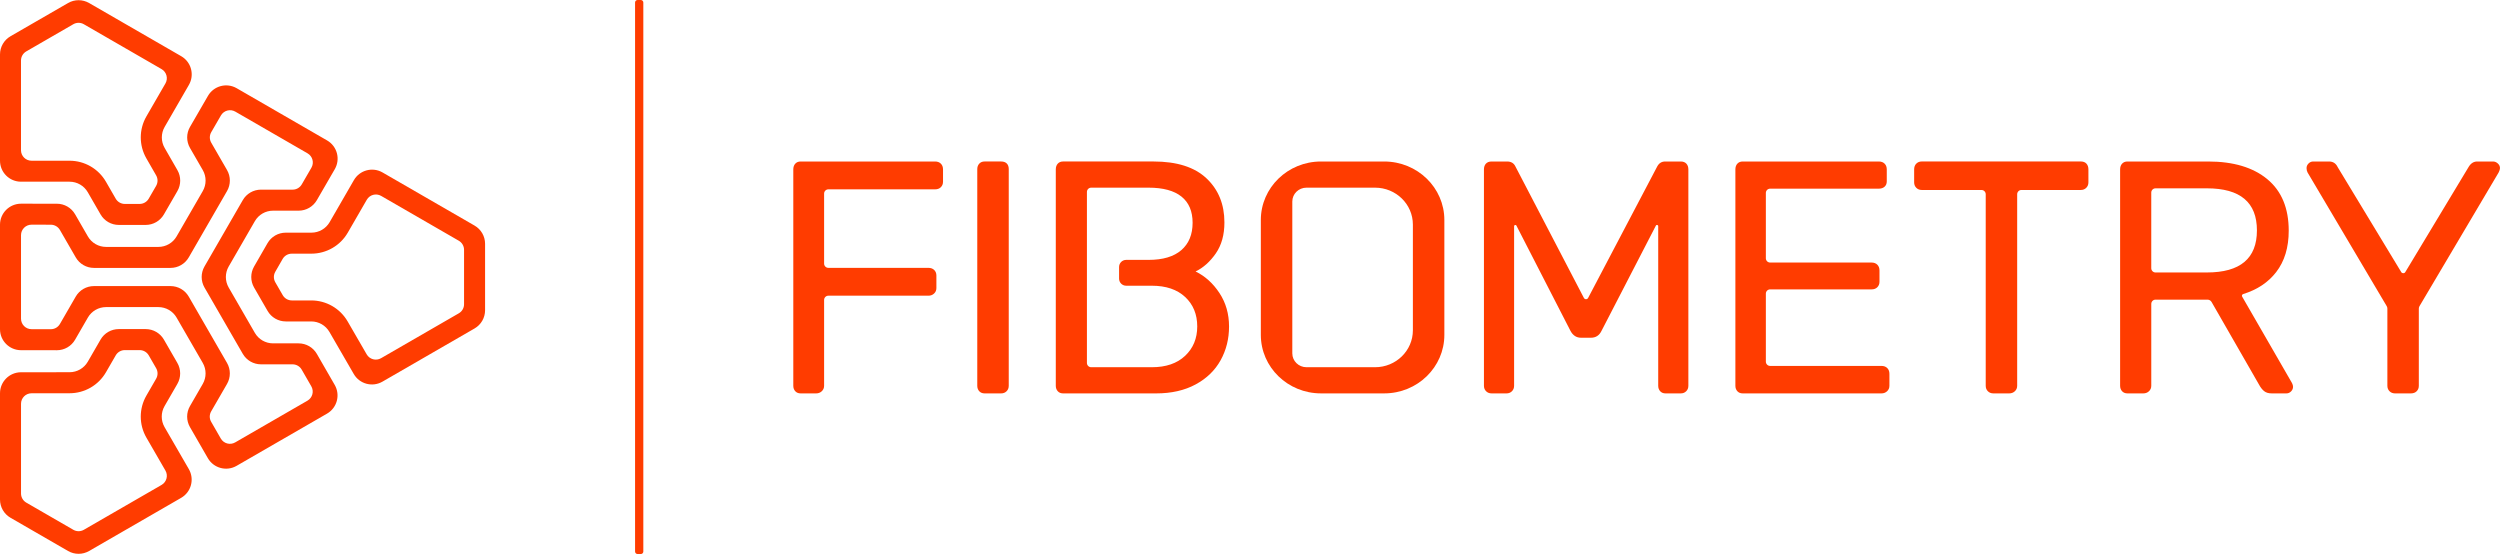
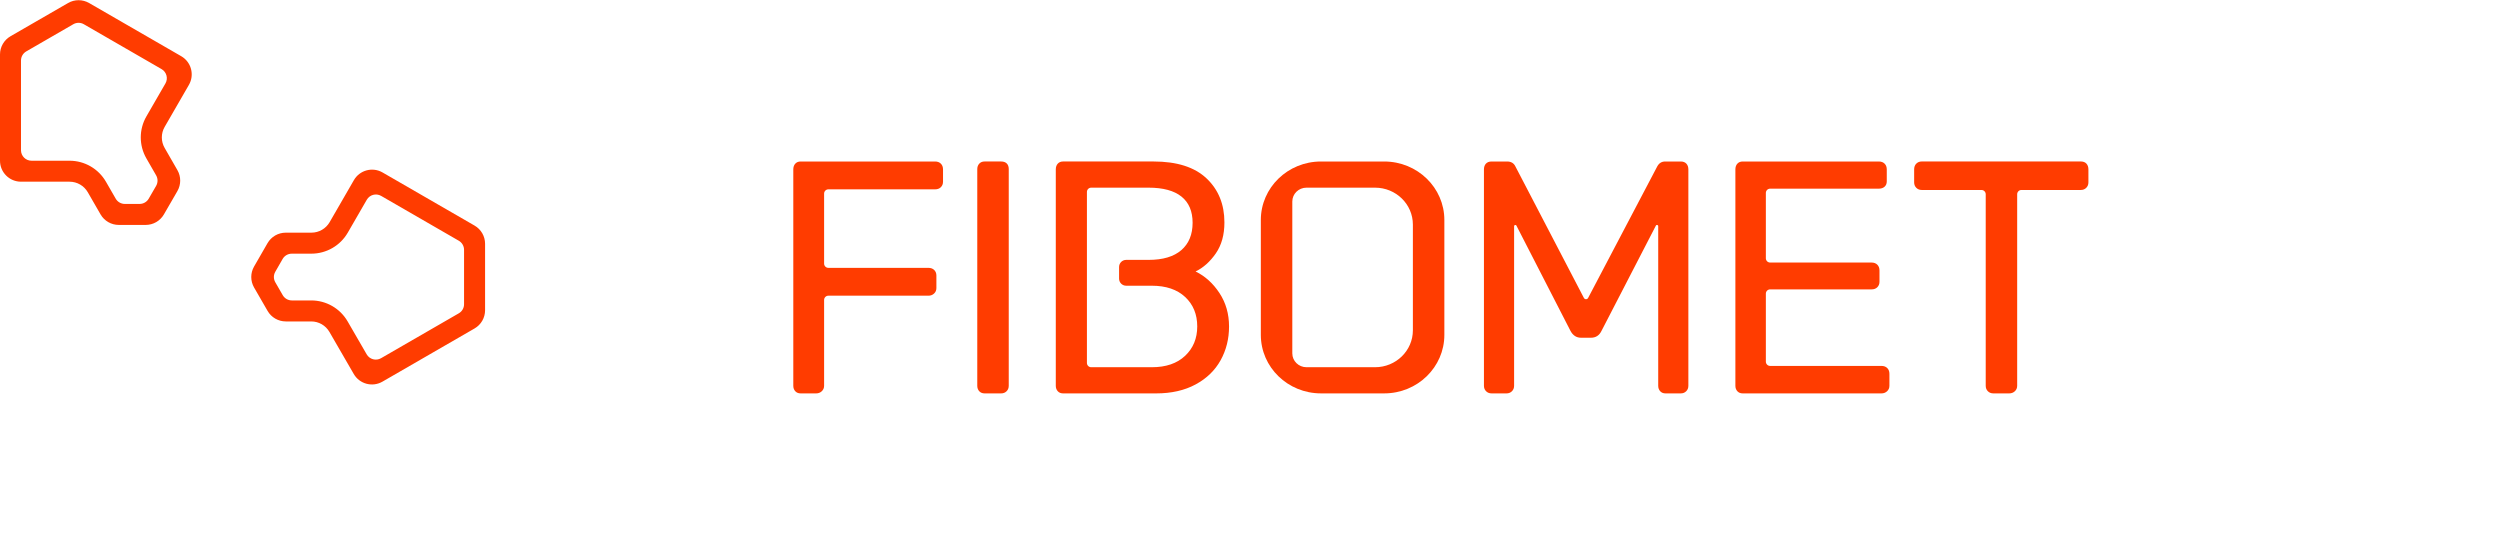
<svg xmlns="http://www.w3.org/2000/svg" id="Layer_1" x="0px" y="0px" viewBox="0 0 1924.72 426.54" style="enable-background:new 0 0 1924.72 426.54;" xml:space="preserve">
  <style type="text/css">	.st0{fill:#FF3C00;}</style>
  <g>
    <g>
-       <path class="st0" d="M493.37,426.54h-2.52c-1.06,0-1.92-0.86-1.92-1.92V1.92c0-1.06,0.86-1.92,1.92-1.92h2.52    c1.06,0,1.92,0.86,1.92,1.92v422.7C495.29,425.68,494.43,426.54,493.37,426.54z" />
-     </g>
+       </g>
    <g>
      <g>
        <path class="st0" d="M612.28,301.21c-1.02-1.1-1.53-2.51-1.53-4.21V130.46c0-1.87,0.51-3.36,1.53-4.46     c1.02-1.1,2.38-1.66,4.08-1.66H719.9c1.87,0,3.35,0.55,4.46,1.66c1.1,1.11,1.66,2.59,1.66,4.46v9.44c0,1.7-0.55,3.1-1.66,4.21     c-1.11,1.11-2.59,1.66-4.46,1.66h-82.16c-1.81,0-3.27,1.47-3.27,3.28v53.89c0,1.81,1.47,3.28,3.27,3.28h77.06     c1.87,0,3.35,0.55,4.46,1.66c1.1,1.11,1.66,2.51,1.66,4.21v9.69c0,1.7-0.6,3.1-1.78,4.21c-1.19,1.11-2.64,1.66-4.34,1.66h-77.06     c-1.81,0-3.27,1.47-3.27,3.28V297c0,1.7-0.6,3.1-1.79,4.21c-1.19,1.11-2.64,1.66-4.34,1.66h-11.99     C614.66,302.86,613.3,302.31,612.28,301.21z" />
        <path class="st0" d="M753.92,301.21c-1.02-1.1-1.53-2.51-1.53-4.21V130.2c0-1.7,0.51-3.1,1.53-4.21c1.02-1.1,2.38-1.66,4.08-1.66     h12.75c1.87,0,3.32,0.51,4.34,1.53c1.02,1.02,1.53,2.47,1.53,4.34V297c0,1.7-0.55,3.1-1.66,4.21c-1.11,1.11-2.51,1.66-4.21,1.66     H758C756.3,302.86,754.94,302.31,753.92,301.21z" />
        <path class="st0" d="M938.83,225.59c-4.93-7.48-11.05-13.01-18.36-16.58c5.95-2.89,11.13-7.52,15.56-13.9     c4.42-6.38,6.63-14.32,6.63-23.85c0-13.94-4.59-25.25-13.77-33.92c-9.18-8.67-22.79-13.01-40.81-13.01h-69.63     c-1.7,0-3.06,0.55-4.08,1.66c-1.02,1.11-1.53,2.59-1.53,4.46V297c0,1.7,0.51,3.1,1.53,4.21c1.02,1.11,2.38,1.66,4.08,1.66h71.67     c11.73,0,21.85-2.3,30.35-6.89c8.5-4.59,14.92-10.8,19.26-18.62c4.34-7.82,6.5-16.49,6.5-26.01     C946.22,241.65,943.76,233.07,938.83,225.59z M912.43,273.92c-6.21,5.87-14.75,8.8-25.63,8.8h-46.71c-1.81,0-3.28-1.47-3.28-3.28     V147.76c0-1.81,1.47-3.28,3.28-3.28h44.16c11.22,0,19.68,2.3,25.38,6.89c5.7,4.59,8.54,11.31,8.54,20.15     c0,9.01-2.89,16.03-8.67,21.04c-5.78,5.02-14.2,7.52-25.25,7.52h-17.23c-3.02,0-5.46,2.44-5.46,5.46v8.97     c0,3.02,2.44,5.46,5.46,5.46h19.78c10.88,0,19.42,2.89,25.63,8.67c6.2,5.78,9.31,13.35,9.31,22.7     C921.74,260.53,918.63,268.05,912.43,273.92z" />
        <path class="st0" d="M1144.13,301.21c-1.11-1.1-1.66-2.51-1.66-4.21V130.46c0-1.87,0.51-3.36,1.53-4.46     c1.02-1.1,2.46-1.66,4.34-1.66h11.99c3.06,0,5.18,1.28,6.38,3.83l52.71,101.2c0.68,1.31,2.56,1.32,3.25,0.01l53.2-101.21     c1.36-2.55,3.4-3.83,6.12-3.83h11.99c1.87,0,3.32,0.55,4.34,1.66c1.02,1.11,1.53,2.59,1.53,4.46V297c0,1.7-0.55,3.1-1.66,4.21     c-1.11,1.11-2.51,1.66-4.21,1.66h-11.73c-1.7,0-3.06-0.55-4.08-1.66c-1.02-1.1-1.53-2.51-1.53-4.21V174.13     c0-0.99-1.33-1.31-1.79-0.43l-41.83,80.96c-1.7,3.57-4.42,5.36-8.16,5.36h-7.65c-3.57,0-6.29-1.79-8.16-5.36l-41.57-80.94     c-0.45-0.88-1.79-0.56-1.79,0.43V297c0,1.7-0.55,3.1-1.66,4.21c-1.11,1.11-2.51,1.66-4.21,1.66h-11.48     C1146.64,302.86,1145.23,302.31,1144.13,301.21z" />
        <path class="st0" d="M1337.58,301.21c-1.02-1.1-1.53-2.51-1.53-4.21V130.46c0-1.87,0.51-3.36,1.53-4.46     c1.02-1.1,2.38-1.66,4.08-1.66h104.82c1.87,0,3.36,0.55,4.46,1.66c1.1,1.11,1.66,2.59,1.66,4.46v9.18c0,1.7-0.55,3.06-1.66,4.08     c-1.11,1.02-2.59,1.53-4.46,1.53h-83.69c-1.81,0-3.28,1.47-3.28,3.28v50.32c0,1.81,1.47,3.28,3.28,3.28h78.08     c1.87,0,3.35,0.55,4.46,1.66c1.1,1.11,1.66,2.59,1.66,4.46v8.67c0,1.7-0.55,3.1-1.66,4.21c-1.11,1.11-2.59,1.66-4.46,1.66h-78.08     c-1.81,0-3.28,1.47-3.28,3.28v52.36c0,1.81,1.47,3.28,3.28,3.28h85.73c1.87,0,3.36,0.55,4.46,1.66c1.1,1.11,1.66,2.59,1.66,4.46     V297c0,1.7-0.6,3.1-1.79,4.21c-1.19,1.11-2.64,1.66-4.34,1.66h-106.86C1339.96,302.86,1338.6,302.31,1337.58,301.21z" />
        <path class="st0" d="M1530.44,301.21c-1.11-1.1-1.66-2.51-1.66-4.21V149.54c0-1.81-1.47-3.28-3.28-3.28h-45.95     c-1.7,0-3.1-0.55-4.21-1.66c-1.11-1.1-1.66-2.51-1.66-4.21v-9.95c0-1.87,0.55-3.36,1.66-4.46c1.1-1.1,2.51-1.66,4.21-1.66h122.42     c1.87,0,3.32,0.55,4.34,1.66c1.02,1.11,1.53,2.59,1.53,4.46v9.95c0,1.7-0.55,3.1-1.66,4.21c-1.11,1.11-2.51,1.66-4.21,1.66     h-45.69c-1.81,0-3.28,1.47-3.28,3.28V297c0,1.7-0.6,3.1-1.78,4.21c-1.19,1.11-2.64,1.66-4.34,1.66h-12.24     C1532.94,302.86,1531.54,302.31,1530.44,301.21z" />
-         <path class="st0" d="M1633.78,301.21c-1.02-1.1-1.53-2.51-1.53-4.21V130.46c0-1.87,0.51-3.36,1.53-4.46     c1.02-1.1,2.38-1.66,4.08-1.66h62.23c19.38,0,34.56,4.55,45.52,13.64c10.97,9.1,16.45,22.32,16.45,39.66     c0,12.92-3.23,23.55-9.69,31.88c-6.15,7.92-14.59,13.54-25.35,16.85c-0.85,0.26-1.26,1.23-0.81,2l38.4,66.59     c0.51,1.02,0.77,1.96,0.77,2.81c0,1.36-0.51,2.55-1.53,3.57c-1.02,1.02-2.21,1.53-3.57,1.53h-11.22c-2.55,0-4.55-0.59-5.99-1.79     c-1.45-1.19-2.77-2.89-3.95-5.1l-36.46-63.49c-0.64-1.11-1.83-1.8-3.11-1.8h-40.04c-1.81,0-3.27,1.47-3.27,3.28V297     c0,1.7-0.6,3.1-1.78,4.21c-1.19,1.11-2.64,1.66-4.34,1.66h-12.24C1636.16,302.86,1634.8,302.31,1633.78,301.21z M1699.07,209.77     c25.67,0,38.51-10.8,38.51-32.39c0-21.59-12.84-32.39-38.51-32.39h-39.57c-1.81,0-3.27,1.47-3.27,3.28v58.23     c0,1.81,1.47,3.28,3.27,3.28H1699.07z" />
-         <path class="st0" d="M1839.67,301.21c-1.11-1.1-1.66-2.51-1.66-4.21v-59.45c0-0.65-0.17-1.29-0.5-1.84l-60.96-102.95     c-0.51-1.02-0.77-2.12-0.77-3.32c0-1.36,0.51-2.55,1.53-3.57c1.02-1.02,2.21-1.53,3.57-1.53h12.24c3.06,0,5.27,1.45,6.63,4.34     l48.93,80.81c0.71,1.17,2.41,1.17,3.12,0l48.68-80.81c1.7-2.89,3.91-4.34,6.63-4.34h12.24c1.36,0,2.59,0.51,3.7,1.53     c1.1,1.02,1.66,2.21,1.66,3.57c0,0.85-0.34,1.96-1.02,3.32l-60.96,102.95c-0.33,0.56-0.51,1.2-0.51,1.84V297     c0,1.7-0.55,3.1-1.66,4.21c-1.11,1.11-2.59,1.66-4.46,1.66h-12.24C1842.17,302.86,1840.77,302.31,1839.67,301.21z" />
        <path class="st0" d="M970.7,169.36v88.48c0,24.87,20.73,45.02,46.31,45.02h48.67c25.58,0,46.31-20.16,46.31-45.02v-88.48     c0-24.87-20.73-45.02-46.31-45.02h-48.67C991.44,124.33,970.7,144.49,970.7,169.36z M1058.64,282.72h-52.79     c-6.03,0-10.92-4.78-10.92-10.67v-116.9c0-5.89,4.89-10.67,10.92-10.67h52.79c16.08,0,29.12,12.73,29.12,28.44v81.35     C1087.77,269.98,1074.73,282.72,1058.64,282.72z" />
      </g>
    </g>
    <g>
-       <path class="st0" d="M229.9,264.35l-19.68,0c-5.78,0-11.12-3.08-14.01-8.09l-20.15-34.9c-2.89-5.01-2.89-11.17,0-16.18l20.15-34.9    c2.89-5.01,8.23-8.09,14.01-8.09l19.71,0c5.77,0,11.11-3.08,14-8.07l13.82-23.88c4.48-7.74,1.83-17.65-5.91-22.12L182.2,67.91    c-7.73-4.46-17.62-1.82-22.09,5.91l-13.83,23.89c-2.9,5.01-2.9,11.18-0.01,16.19l9.84,17.04c2.89,5.01,2.89,11.17,0,16.18    l-20.15,34.89c-2.89,5.01-8.23,8.09-14.01,8.09l-40.29,0c-5.78,0-11.12-3.08-14.01-8.09l-9.85-17.07c-2.89-5-8.22-8.08-14-8.09    l-27.59-0.03C7.25,156.83,0,164.07,0,173.01l0,80.42c0,8.93,7.23,16.17,16.16,16.18l27.61,0.03c5.79,0.01,11.14-3.08,14.03-8.09    l9.84-17.04c2.89-5.01,8.23-8.09,14.01-8.09h40.29c5.78,0,11.12,3.08,14.01,8.09l20.15,34.89c2.89,5.01,2.89,11.17,0,16.18    l-9.85,17.07c-2.89,5-2.89,11.16-0.01,16.16l13.77,23.91c4.46,7.75,14.37,10.41,22.11,5.94l69.65-40.21    c7.73-4.46,10.39-14.35,5.93-22.09l-13.78-23.92C241.03,267.44,235.69,264.35,229.9,264.35z M162.58,316.72l12.2-21.13    c2.89-5.01,2.89-11.17,0-16.18l-29.48-51.07c-2.89-5.01-8.23-8.09-14.01-8.09H72.32c-5.78,0-11.12,3.08-14.01,8.09l-12.17,21.07    c-1.45,2.51-4.12,4.05-7.01,4.04l-14.87-0.02c-4.46,0-8.08-3.63-8.08-8.09l0-64.27c0-4.47,3.63-8.1,8.1-8.09l14.84,0.02    c2.89,0,5.55,1.55,7,4.04l12.2,21.13c2.89,5.01,8.23,8.09,14.01,8.09l58.97,0c5.78,0,11.12-3.08,14.01-8.09l29.48-51.07    c2.89-5.01,2.89-11.17,0-16.18l-12.16-21.07c-1.45-2.51-1.44-5.59,0.01-8.1l7.45-12.87c2.24-3.86,7.18-5.18,11.05-2.95    l55.65,32.13c3.87,2.24,5.2,7.19,2.96,11.06l-7.43,12.84c-1.45,2.5-4.11,4.04-7,4.04l-24.4,0c-5.78,0-11.12,3.08-14.01,8.09    l-29.48,51.07c-2.89,5.01-2.89,11.17,0,16.18l29.48,51.06c2.89,5.01,8.23,8.09,14.01,8.09l24.33,0c2.89,0,5.57,1.55,7.01,4.05    l7.42,12.89c2.23,3.87,0.9,8.81-2.97,11.04l-55.65,32.13c-3.87,2.24-8.82,0.91-11.06-2.97l-7.4-12.86    C161.13,322.3,161.13,319.22,162.58,316.72z" />
      <path class="st0" d="M272.45,138.7l-18.66,32.33c-2.89,5-8.22,8.09-14,8.09l-19.83,0.01c-5.78,0-11.12,3.09-14.01,8.11    l-10.34,17.96c-2.88,5-2.88,11.16,0.01,16.16l10.4,18.02c2.89,5.01,8.23,8.09,14.01,8.09h19.59c5.78,0,11.11,3.08,14,8.08    l18.73,32.37c4.47,7.73,14.36,10.37,22.09,5.91l70.93-40.95c5.01-2.89,8.09-8.23,8.09-14.01l0-51.18c0-5.78-3.08-11.12-8.09-14.01    l-70.83-40.89C286.81,128.31,276.92,130.96,272.45,138.7z M353.25,241.2l-59.89,34.58c-3.87,2.23-8.81,0.91-11.05-2.96    l-14.67-25.36c-5.78-10-16.46-16.16-28.01-16.16l-14.95,0c-2.89,0-5.56-1.54-7.01-4.05l-5.73-9.94c-1.44-2.5-1.44-5.57-0.01-8.07    l5.67-9.88c1.44-2.51,4.11-4.06,7.01-4.06l15.14-0.01c11.55-0.01,22.22-6.17,28-16.17l14.64-25.34c2.23-3.87,7.18-5.19,11.05-2.96    l59.79,34.52c2.5,1.45,4.05,4.12,4.04,7.01l0,41.85C357.29,237.09,355.75,239.76,353.25,241.2z" />
      <path class="st0" d="M67.58,147.99l9.84,17.08c2.89,5.01,8.23,8.1,14.02,8.1l20.73,0c5.78,0,11.11-3.08,14.01-8.08l10.38-17.95    c2.89-5,2.9-11.16,0.02-16.16l-9.84-17.12c-2.87-5-2.87-11.16,0.02-16.15l18.67-32.34c4.47-7.74,1.82-17.63-5.92-22.1L68.59,2.32    c-5.01-2.89-11.17-2.89-16.18,0L8.09,27.91C3.08,30.8,0,36.14,0,41.92v81.79c0,8.94,7.24,16.18,16.18,16.18h37.38    C59.35,139.89,64.69,142.98,67.58,147.99z M53.56,123.74l-29.31-0.01c-4.47,0-8.09-3.62-8.09-8.09l0-69.05    c0-2.89,1.54-5.56,4.04-7.01l36.24-20.93c2.5-1.45,5.59-1.45,8.09,0l59.87,34.56c3.87,2.23,5.2,7.18,2.96,11.05l-14.64,25.34    c-5.77,9.99-5.79,22.3-0.04,32.31l7.53,13.1c1.44,2.5,1.43,5.58-0.01,8.08l-5.71,9.87c-1.45,2.5-4.11,4.04-7,4.04l-11.4,0    c-2.89,0-5.57-1.54-7.01-4.05l-7.5-13.02C75.82,129.92,65.13,123.74,53.56,123.74z" />
-       <path class="st0" d="M126.69,312.66l9.85-17.07c2.89-5.01,2.89-11.17,0-16.18l-10.36-17.96c-2.89-5.01-8.23-8.09-14.02-8.09    l-20.73,0c-5.78,0-11.12,3.08-14.01,8.09l-9.83,17.03c-2.89,5-8.22,8.08-14,8.09l-37.42,0.03C7.24,286.62,0,293.86,0,302.79    l0,81.82c0,5.78,3.08,11.12,8.09,14.01l44.32,25.59c5.01,2.89,11.17,2.89,16.18,0l70.88-40.92c7.74-4.47,10.39-14.37,5.92-22.11    l-18.7-32.34C123.8,323.84,123.8,317.67,126.69,312.66z M56.46,407.88l-36.24-20.93c-2.5-1.45-4.04-4.12-4.04-7.01l0-69.07    c0-4.47,3.62-8.09,8.08-8.09l29.33-0.02c11.55-0.01,22.22-6.17,28-16.18l7.51-13c1.44-2.5,4.11-4.04,7-4.04l11.4,0    c2.89,0,5.56,1.54,7.01,4.05l5.7,9.88c1.44,2.5,1.44,5.59,0,8.09l-7.51,13c-5.78,10.02-5.78,22.36,0.01,32.37l14.65,25.35    c2.24,3.87,0.91,8.82-2.96,11.05l-59.85,34.55C62.04,409.33,58.96,409.33,56.46,407.88z" />
    </g>
  </g>
</svg>